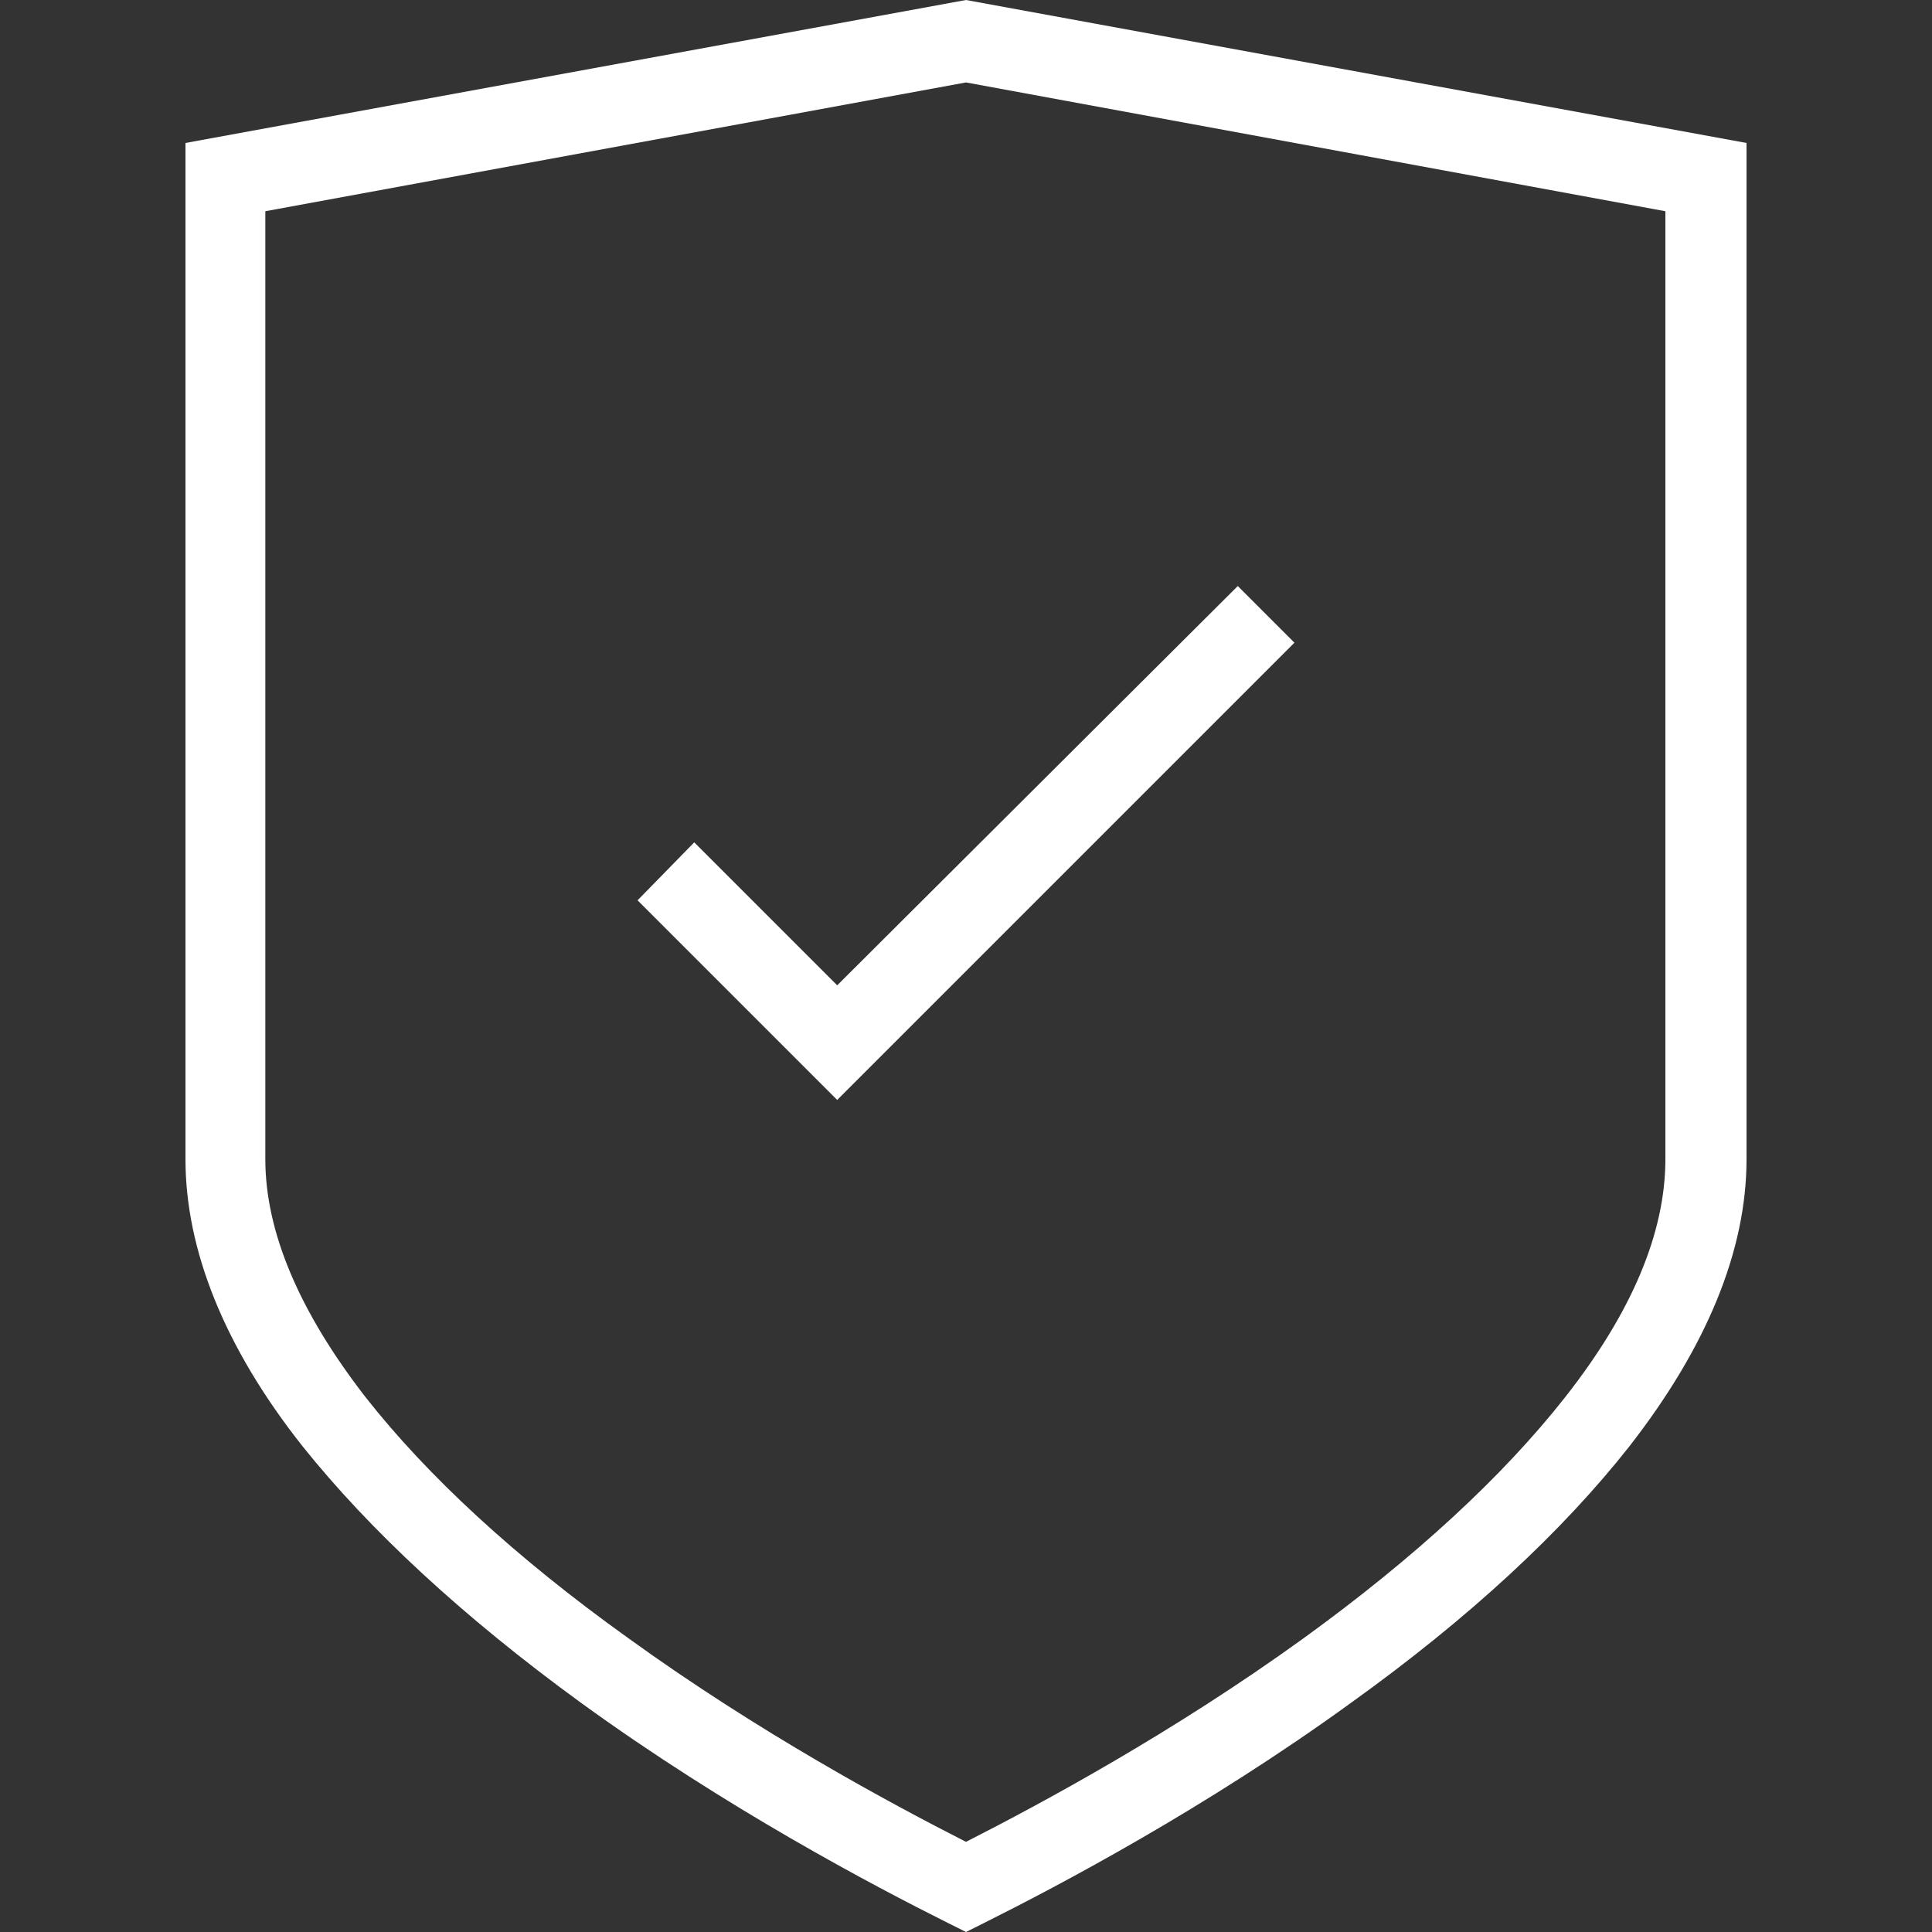
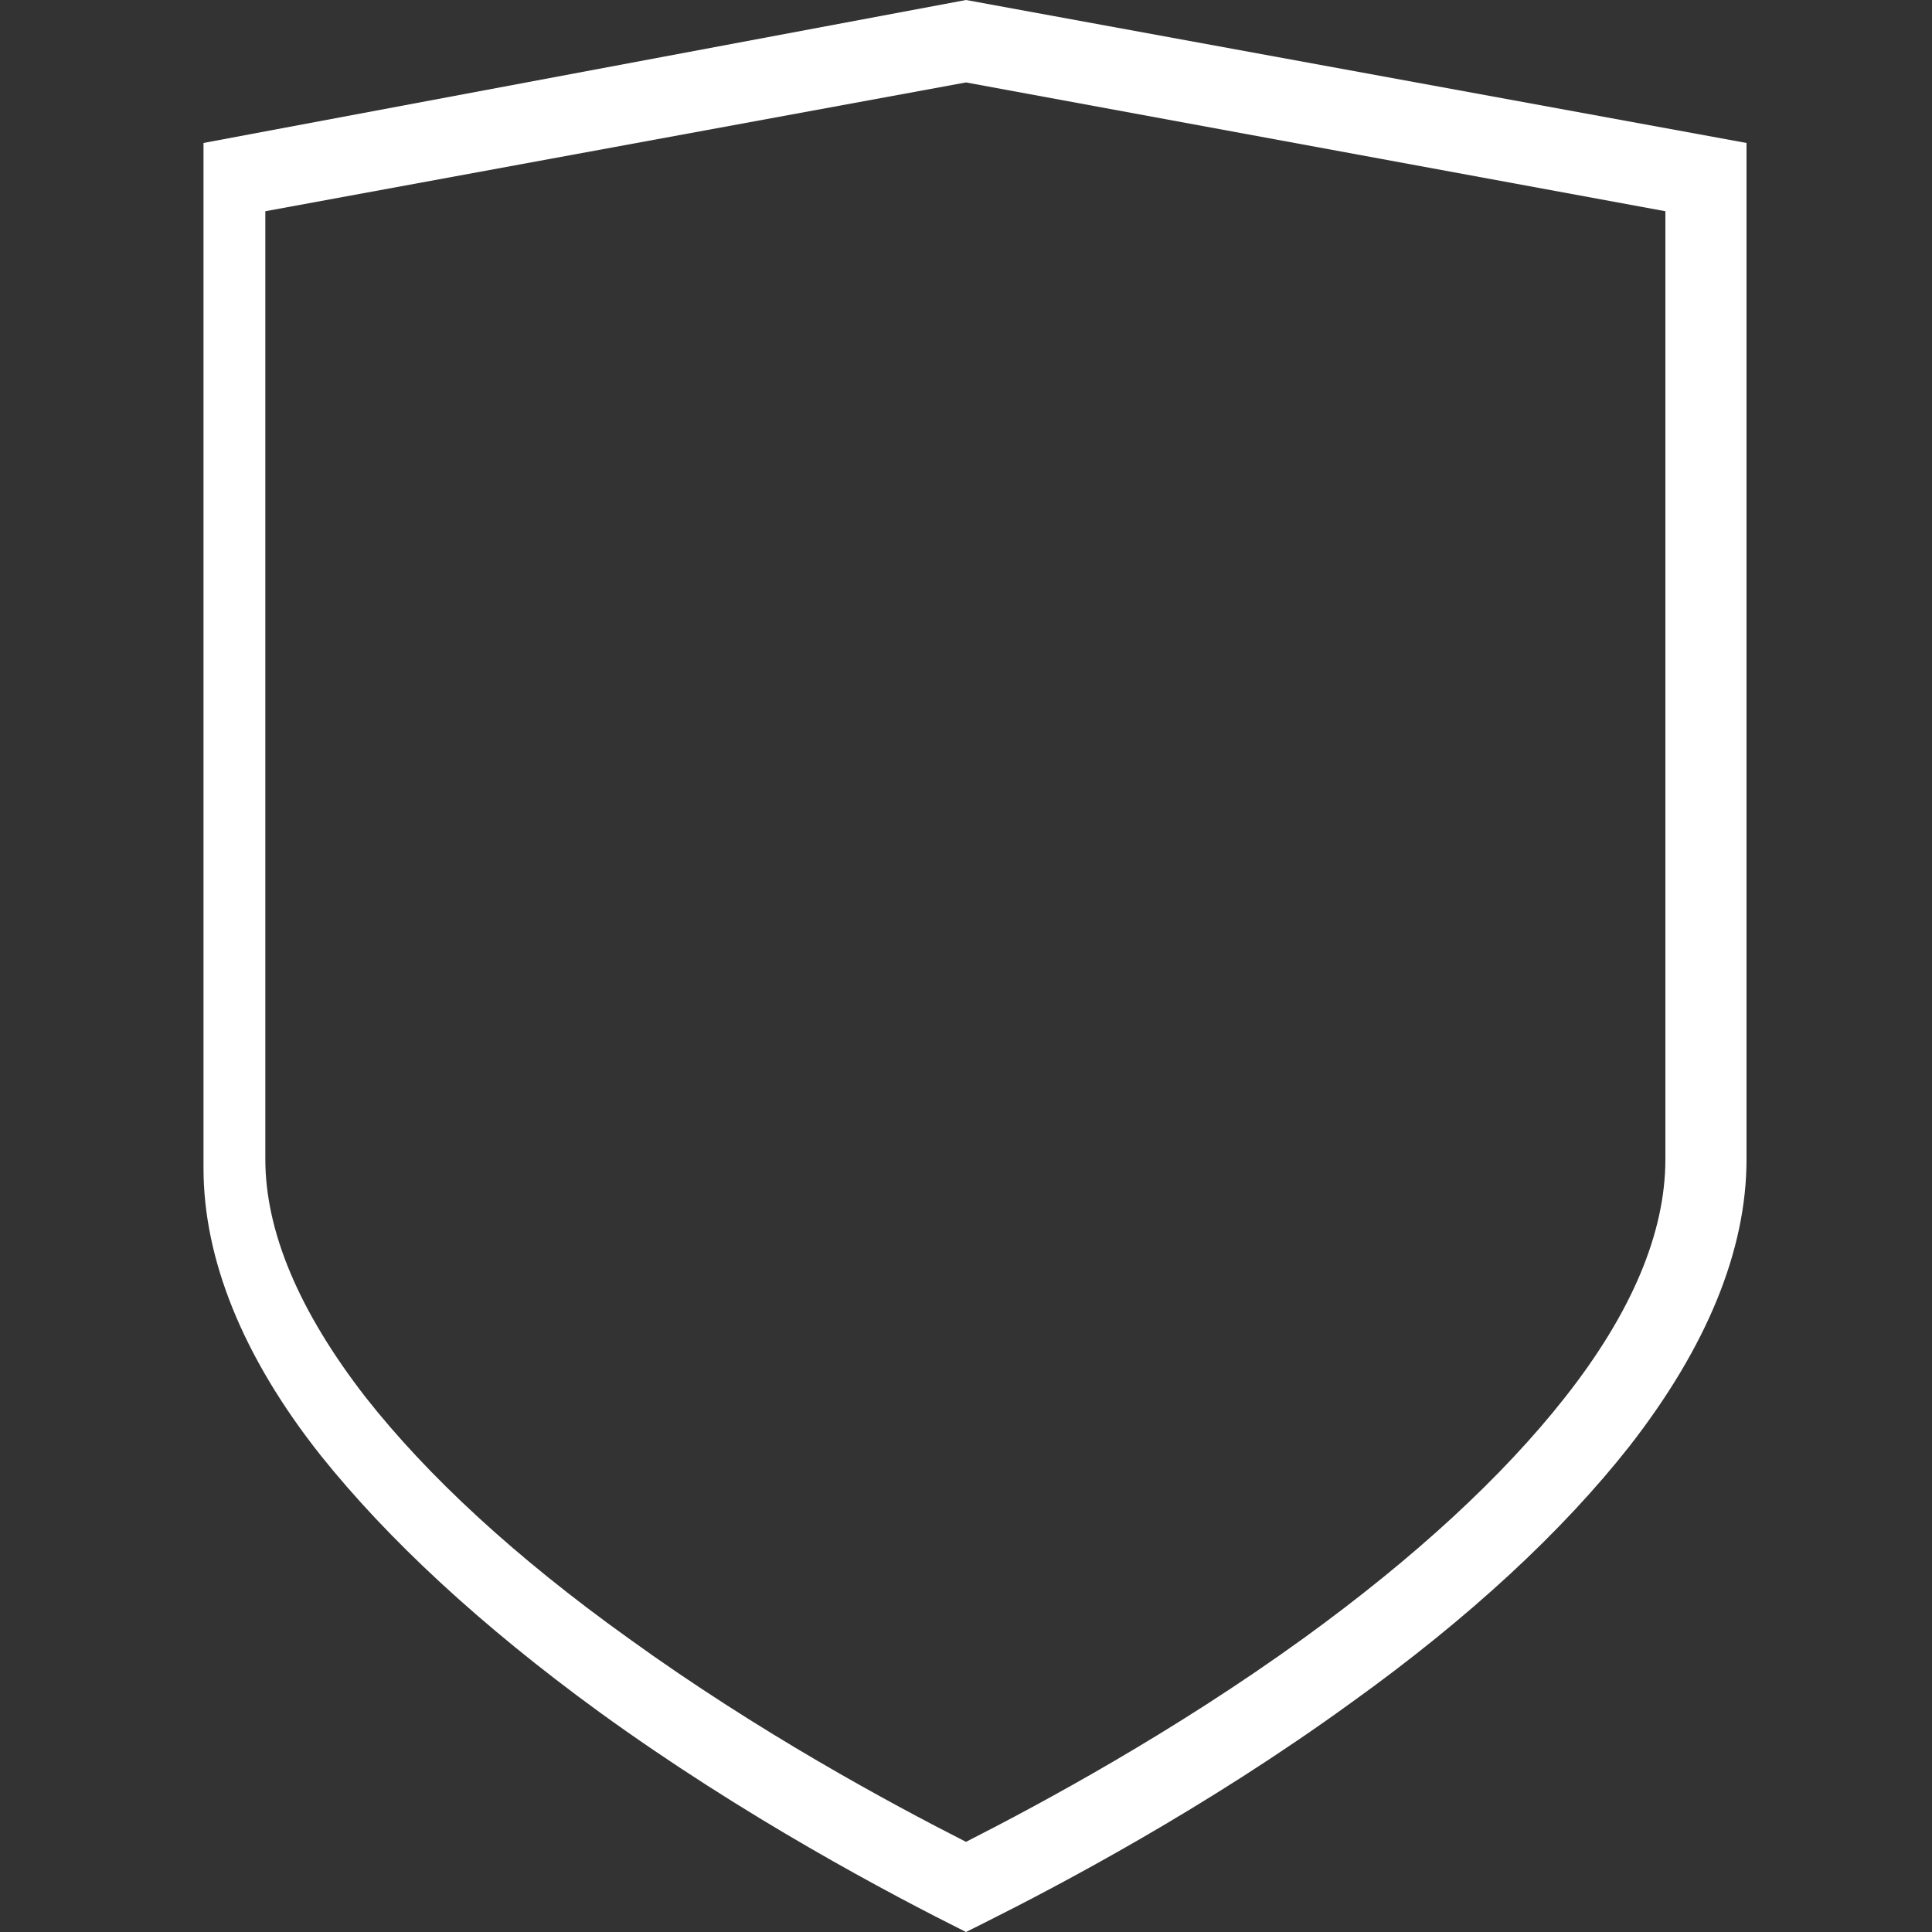
<svg xmlns="http://www.w3.org/2000/svg" version="1.1" x="0px" y="0px" viewBox="0 0 150 150" style="enable-background:new 0 0 150 150;" xml:space="preserve">
  <rect x="0" y="0" width="150" height="150" fill="#333333" stroke="none" />
  <g class="fill-primary" fill="#FFFFFF">
    <g>
-       <path d="M75,150l-1.4-0.7c-5.8-2.9-17.2-8.9-28.5-17.1c-9.2-6.7-16.4-13.4-21.6-19.9c-6.1-7.7-9.1-15.3-9.1-22.3V11.1L75,0l60.6,11.1V90c0,7.1-3.1,14.6-9.1,22.3c-5.2,6.6-12.4,13.3-21.6,19.9c-11.3,8.2-22.7,14.2-28.5,17.1L75,150z M20.6,16.4V90c0,5.6,2.6,11.8,7.8,18.5c4.8,6.1,11.6,12.4,20.4,18.7C58.9,134.5,69.1,140,75,143c5.9-3,16.1-8.5,26.2-15.8c8.7-6.3,15.5-12.6,20.3-18.7c5.2-6.6,7.8-12.8,7.8-18.5V16.4L75,6.4L20.6,16.4z" />
+       <path d="M75,150c-5.8-2.9-17.2-8.9-28.5-17.1c-9.2-6.7-16.4-13.4-21.6-19.9c-6.1-7.7-9.1-15.3-9.1-22.3V11.1L75,0l60.6,11.1V90c0,7.1-3.1,14.6-9.1,22.3c-5.2,6.6-12.4,13.3-21.6,19.9c-11.3,8.2-22.7,14.2-28.5,17.1L75,150z M20.6,16.4V90c0,5.6,2.6,11.8,7.8,18.5c4.8,6.1,11.6,12.4,20.4,18.7C58.9,134.5,69.1,140,75,143c5.9-3,16.1-8.5,26.2-15.8c8.7-6.3,15.5-12.6,20.3-18.7c5.2-6.6,7.8-12.8,7.8-18.5V16.4L75,6.4L20.6,16.4z" />
    </g>
    <g>
      <g>
-         <polygon points="65,85.4 49.5,69.9 53.9,65.4 65,76.5 96.1,45.5 100.5,49.9    " />
-       </g>
+         </g>
    </g>
  </g>
</svg>